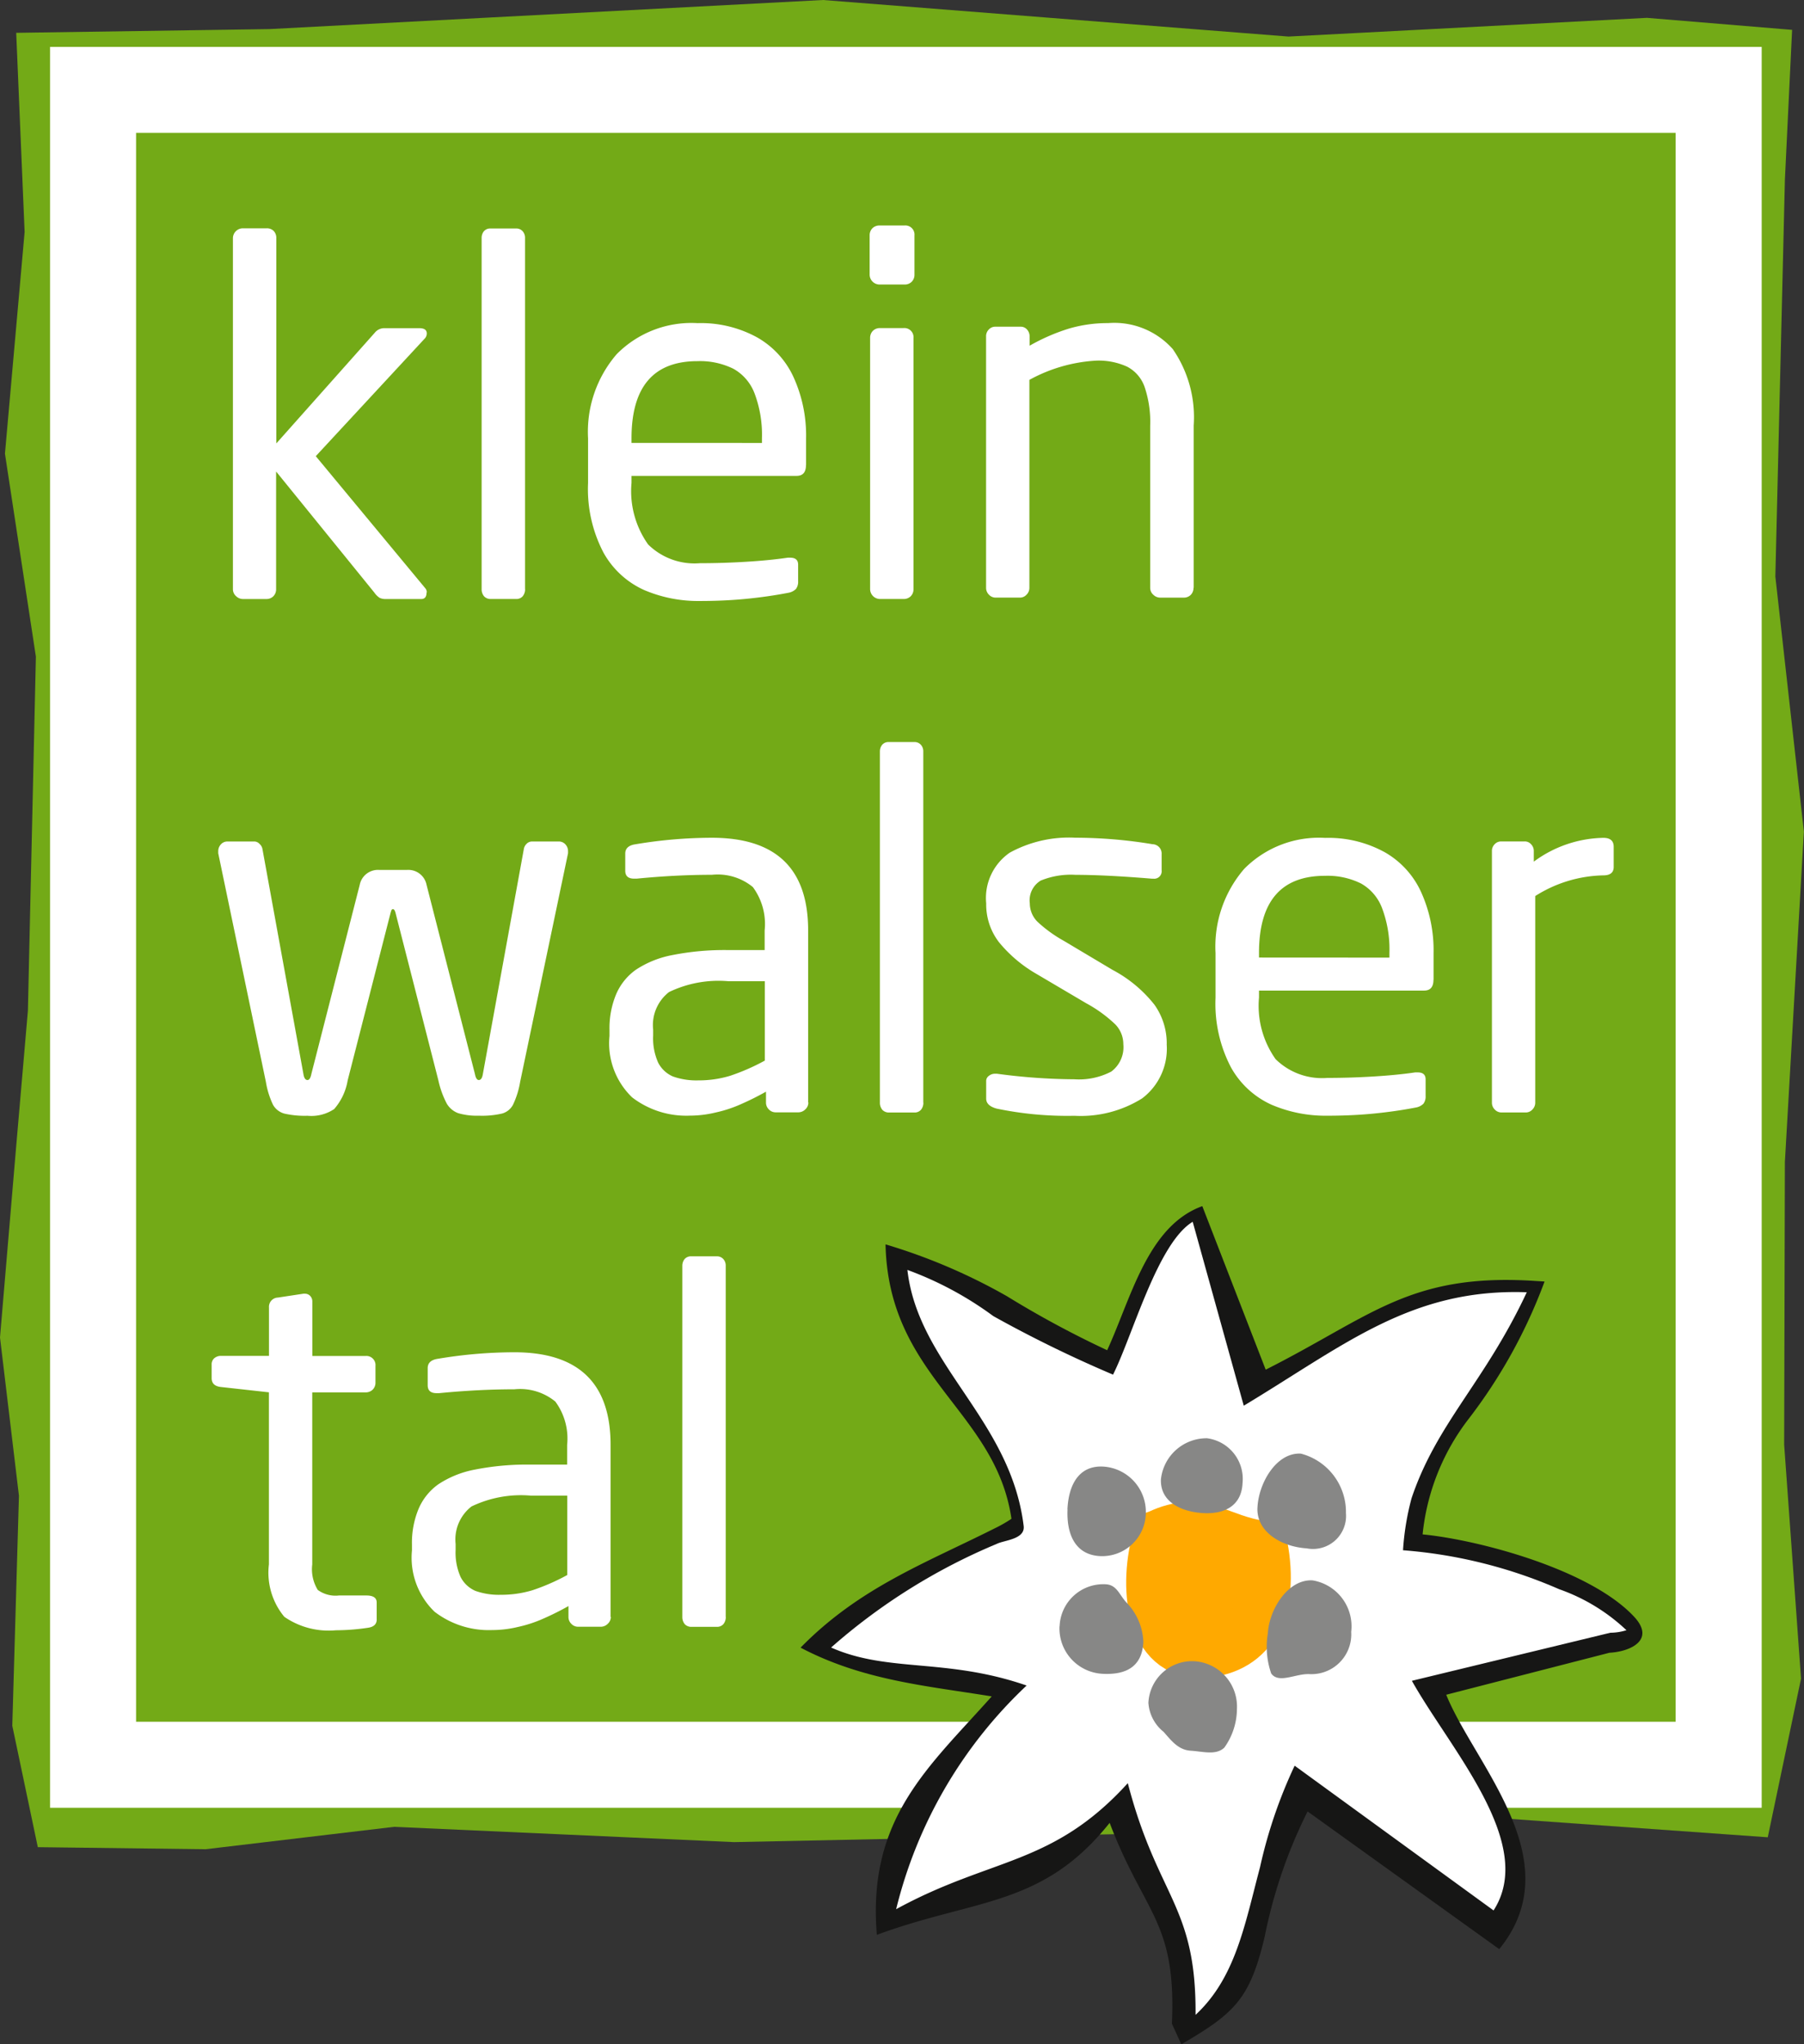
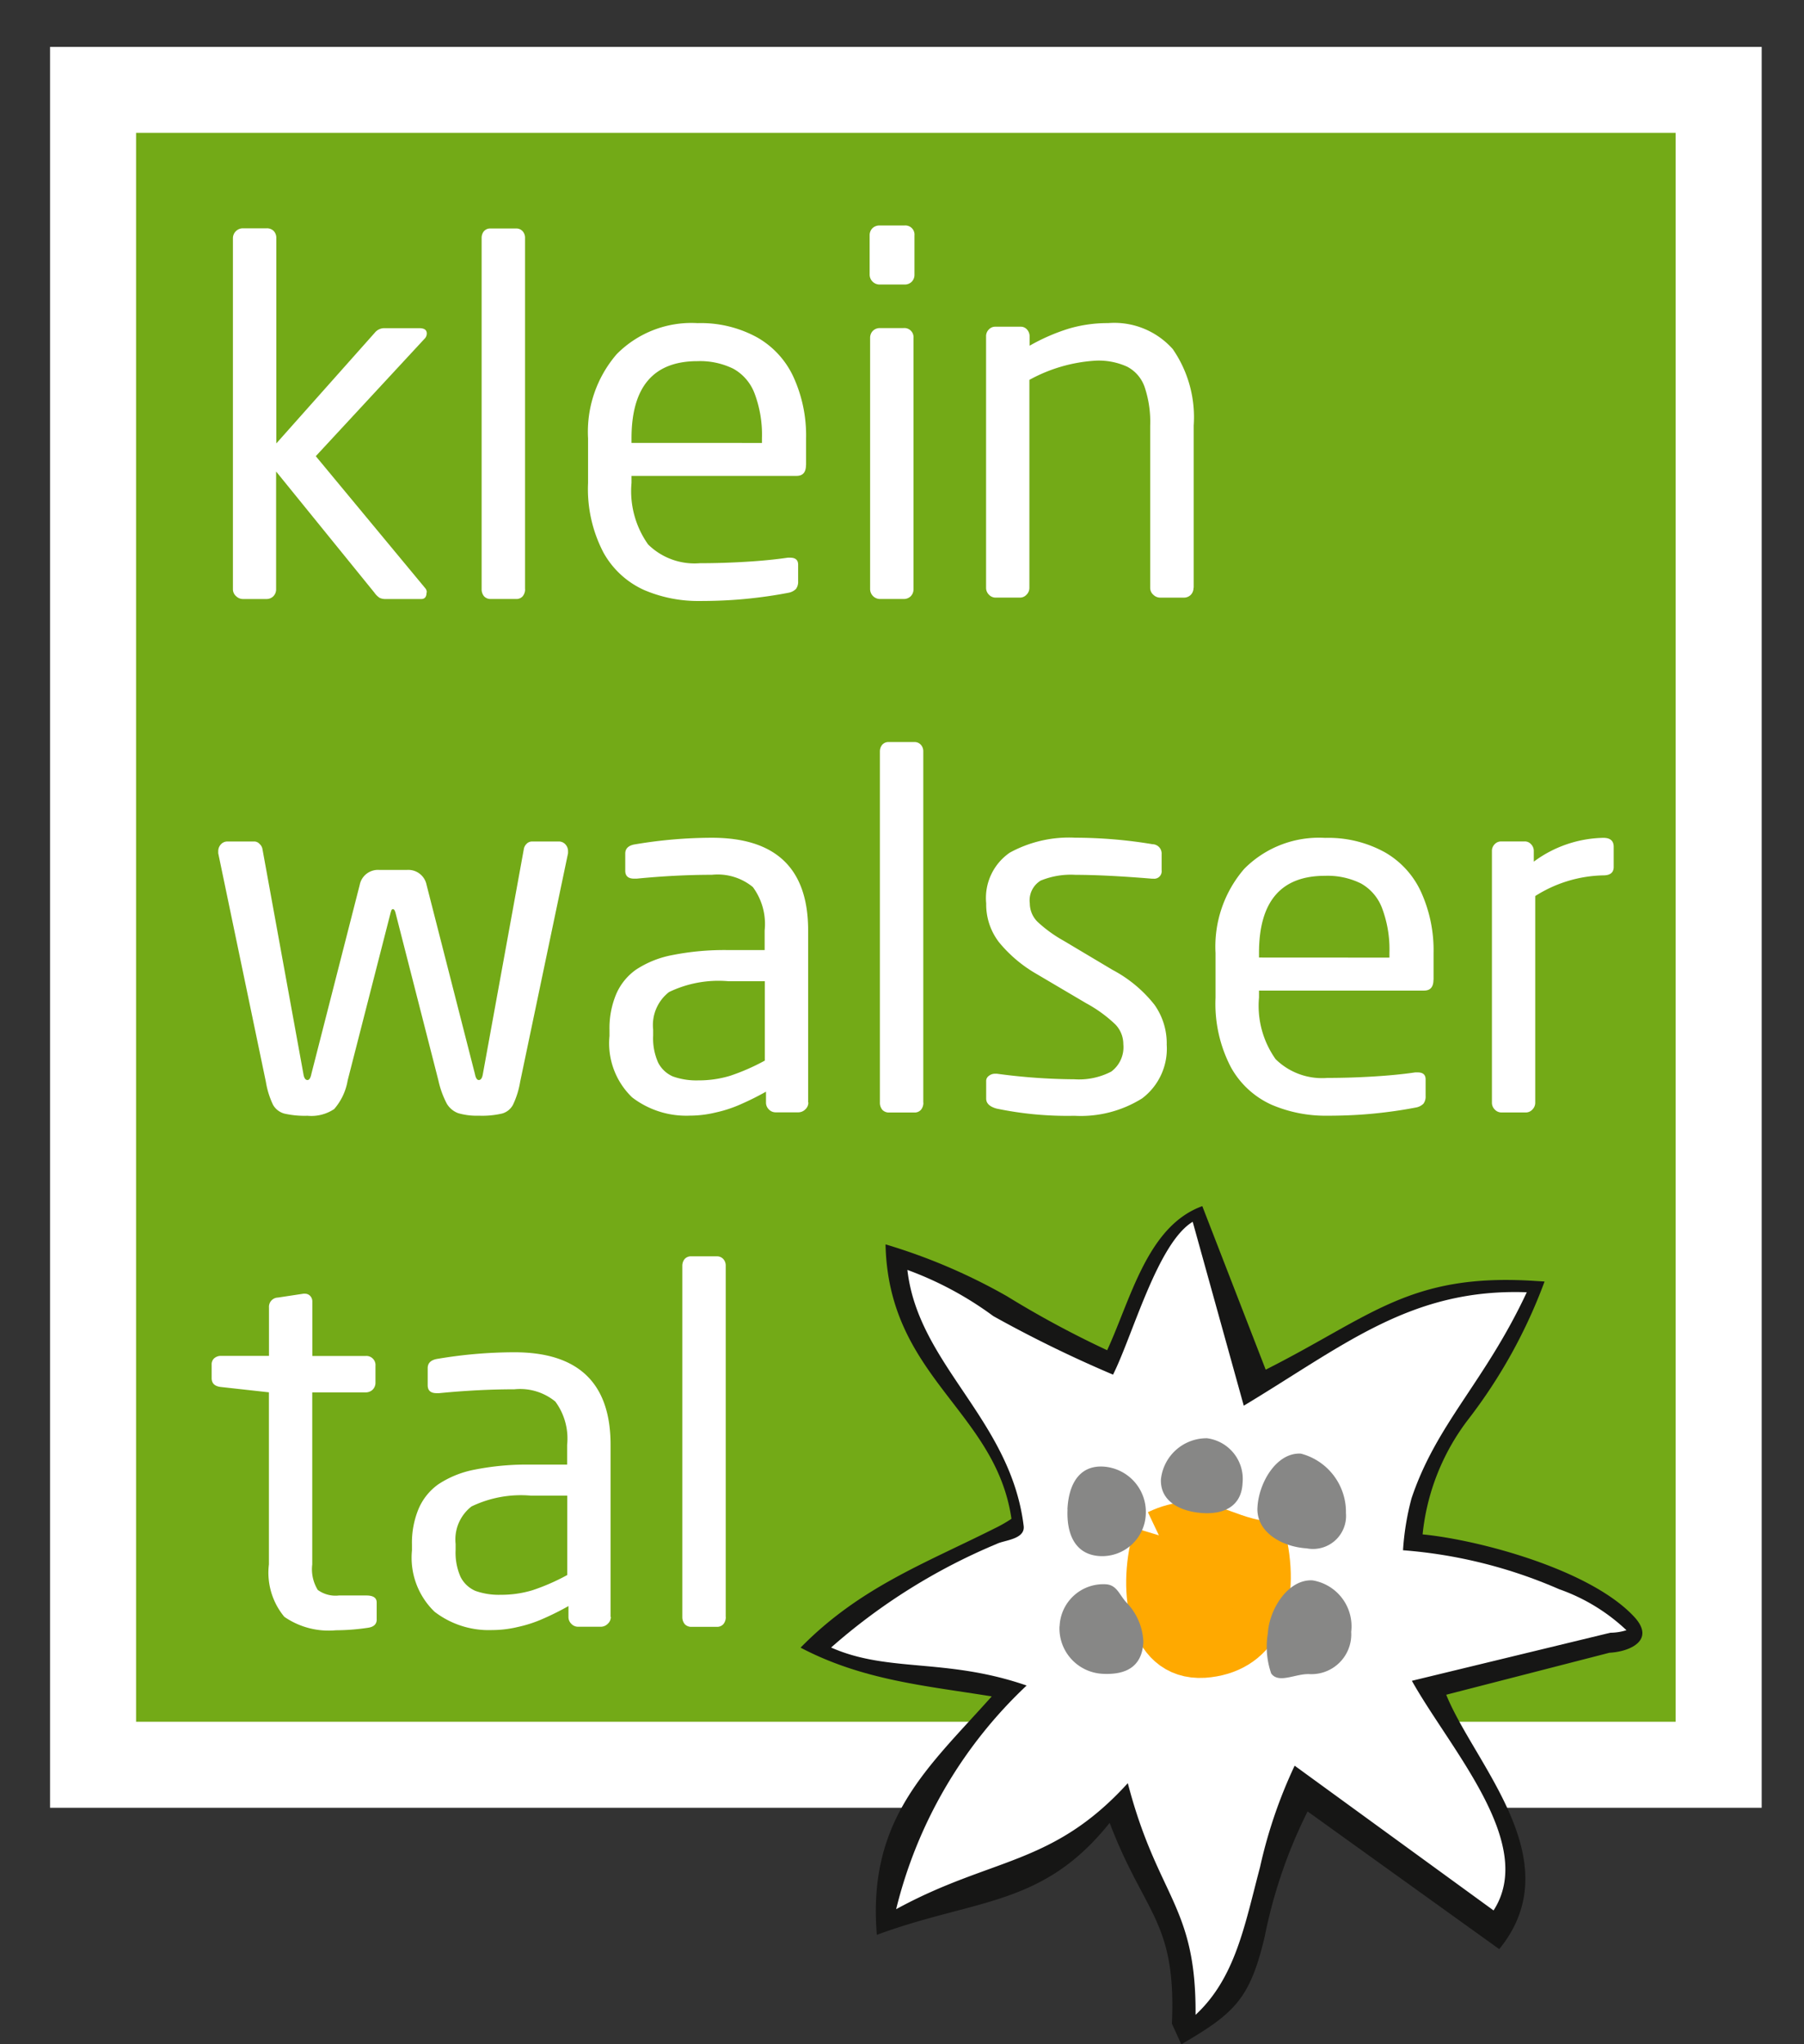
<svg xmlns="http://www.w3.org/2000/svg" width="72.478" height="82.141" viewBox="0 0 72.478 82.141">
  <rect x="0" y="0" width="72.478" height="82.141" fill="#333333" stroke="none" />
  <g id="logo-kleinwalsertal" transform="translate(0)">
-     <path id="Pfad_5" data-name="Pfad 5" d="M385.652,367.319l10.176-.15L418.066,366l18.7,1.469,14.4-.752L457,367.2l-.289,6.014-.384,15.952,1.146,10.248-.763,13.276-.029,11.36.678,9.4-1.337,6.376-19.955-1.426-6.2,1.3-15.378.32-13.654-.614-7.577.9-6.739-.083-1.025-4.879.267-9.242L385,419.742l.652-7.7.469-5.43.321-14.227-1.243-8.156.79-8.908-.338-8.006Z" transform="translate(-385 -366)" fill="#73aa17" />
    <path id="Pfad_6" data-name="Pfad 6" d="M400.868,381.328h65.311v67.3H400.868v-67.3Z" transform="translate(-397.129 -377.716)" fill="#73aa17" stroke="#fff" stroke-miterlimit="3.864" stroke-width="3.456" />
    <path id="Pfad_7" data-name="Pfad 7" d="M427.721,600.683q0,.29-.358.339a8.953,8.953,0,0,1-1.286.1,3.134,3.134,0,0,1-2.069-.541,2.777,2.777,0,0,1-.619-2.108v-6.913l-1.924-.213q-.377-.039-.377-.358v-.542a.321.321,0,0,1,.1-.251.4.4,0,0,1,.28-.1h1.924v-1.943a.371.371,0,0,1,.358-.4l1.025-.155h.058a.29.29,0,0,1,.213.087.327.327,0,0,1,.087.242V590.1h2.137a.367.367,0,0,1,.4.4v.667a.393.393,0,0,1-.116.29.4.4,0,0,1-.28.106H425.13v6.913a1.588,1.588,0,0,0,.222,1.025,1.213,1.213,0,0,0,.851.223h1.1q.416,0,.416.28v.686Z" transform="translate(-412.585 -535.614)" fill="#fff" />
    <path id="Pfad_8" data-name="Pfad 8" d="M463.335,608.207a.369.369,0,0,1-.126.28.393.393,0,0,1-.271.116h-.918a.37.37,0,0,1-.271-.116.382.382,0,0,1-.116-.28v-.435a11,11,0,0,1-1,.5,5.139,5.139,0,0,1-1.025.338,4.435,4.435,0,0,1-1.034.126,3.572,3.572,0,0,1-2.32-.735,3.013,3.013,0,0,1-.909-2.465V605.3a3.541,3.541,0,0,1,.261-1.422,2.329,2.329,0,0,1,.8-1,4,4,0,0,1,1.47-.59,10.745,10.745,0,0,1,2.243-.2h1.46v-.793a2.5,2.5,0,0,0-.474-1.74,2.227,2.227,0,0,0-1.644-.493q-1.441,0-3.026.155h-.1q-.358,0-.358-.319v-.686q0-.319.416-.377a18.606,18.606,0,0,1,3.065-.261q3.867,0,3.867,3.722v6.913Zm-1.75-1.682v-3.19h-1.46a4.578,4.578,0,0,0-2.388.435,1.679,1.679,0,0,0-.638,1.508v.242a2.4,2.4,0,0,0,.2,1.083,1.2,1.2,0,0,0,.6.561,2.818,2.818,0,0,0,1.015.155,4.327,4.327,0,0,0,1.276-.184,8.511,8.511,0,0,0,1.392-.609Z" transform="translate(-438.794 -543.237)" fill="#fff" fill-rule="evenodd" />
    <path id="Pfad_9" data-name="Pfad 9" d="M503.248,595.693a.439.439,0,0,1-.1.29.336.336,0,0,1-.261.106h-1.025a.354.354,0,0,1-.261-.106.438.438,0,0,1-.1-.29V581.578a.425.425,0,0,1,.087-.261.333.333,0,0,1,.271-.116h1.025a.338.338,0,0,1,.261.106.389.389,0,0,1,.1.271v14.115Z" transform="translate(-474.088 -530.719)" fill="#fff" />
    <path id="Pfad_10" data-name="Pfad 10" d="M436.254,510.493v.077l-1.924,9.185a3.43,3.43,0,0,1-.29.928.713.713,0,0,1-.435.348,3.53,3.53,0,0,1-.938.087,2.663,2.663,0,0,1-.822-.1.886.886,0,0,1-.464-.387,3.706,3.706,0,0,1-.338-.938l-1.721-6.729q-.039-.145-.1-.145a.065.065,0,0,0-.058.029,1.088,1.088,0,0,0-.039.116L427.4,519.7a2.342,2.342,0,0,1-.541,1.15,1.645,1.645,0,0,1-1.073.271,3.676,3.676,0,0,1-.928-.087.751.751,0,0,1-.454-.348,3.4,3.4,0,0,1-.29-.928l-1.914-9.185v-.077a.4.4,0,0,1,.106-.28.351.351,0,0,1,.271-.116h1.063a.287.287,0,0,1,.222.1.352.352,0,0,1,.116.213l1.644,9.03q.039.242.164.242.106,0,.155-.242l1.943-7.6a.747.747,0,0,1,.793-.6h1.1a.746.746,0,0,1,.793.6l1.943,7.6q.048.242.155.242.125,0,.164-.242l1.644-9.03a.372.372,0,0,1,.106-.213.306.306,0,0,1,.222-.1h1.073a.351.351,0,0,1,.271.116.4.4,0,0,1,.106.28Z" transform="translate(-413.432 -476.287)" fill="#fff" />
    <path id="Pfad_11" data-name="Pfad 11" d="M497.062,520.116a.369.369,0,0,1-.126.28.393.393,0,0,1-.271.116h-.918a.371.371,0,0,1-.271-.116.382.382,0,0,1-.116-.28v-.435a11.005,11.005,0,0,1-1,.5,5.149,5.149,0,0,1-1.025.338,4.441,4.441,0,0,1-1.034.126,3.57,3.57,0,0,1-2.32-.735,3.012,3.012,0,0,1-.909-2.465v-.242a3.542,3.542,0,0,1,.261-1.421,2.33,2.33,0,0,1,.8-1,3.991,3.991,0,0,1,1.47-.59,10.726,10.726,0,0,1,2.243-.2h1.46V513.2a2.5,2.5,0,0,0-.474-1.74,2.225,2.225,0,0,0-1.643-.493q-1.441,0-3.026.155h-.1q-.358,0-.358-.319v-.686q0-.319.416-.377a18.64,18.64,0,0,1,3.065-.261q3.867,0,3.867,3.722v6.912Zm-1.75-1.682v-3.19h-1.46a4.578,4.578,0,0,0-2.388.435,1.679,1.679,0,0,0-.638,1.508v.242a2.4,2.4,0,0,0,.2,1.083,1.2,1.2,0,0,0,.6.561,2.82,2.82,0,0,0,1.015.155,4.33,4.33,0,0,0,1.276-.184,8.547,8.547,0,0,0,1.392-.609Z" transform="translate(-464.585 -475.816)" fill="#fff" fill-rule="evenodd" />
    <path id="Pfad_12" data-name="Pfad 12" d="M536.974,507.6a.44.44,0,0,1-.1.29.336.336,0,0,1-.261.106h-1.025a.353.353,0,0,1-.261-.106.437.437,0,0,1-.1-.29V493.487a.423.423,0,0,1,.087-.261.331.331,0,0,1,.27-.116h1.025a.337.337,0,0,1,.261.106.391.391,0,0,1,.1.271V507.6Z" transform="translate(-499.876 -463.293)" fill="#fff" />
    <path id="Pfad_13" data-name="Pfad 13" d="M560.621,517.776a2.5,2.5,0,0,1-.986,2.175,4.645,4.645,0,0,1-2.717.7,13.914,13.914,0,0,1-3.133-.29q-.416-.116-.416-.4v-.7a.248.248,0,0,1,.106-.213.385.385,0,0,1,.251-.087h.077a23.988,23.988,0,0,0,3.113.223,2.8,2.8,0,0,0,1.479-.31,1.222,1.222,0,0,0,.484-1.1,1.142,1.142,0,0,0-.319-.793,5.436,5.436,0,0,0-1.17-.851l-2-1.18a5.475,5.475,0,0,1-1.508-1.276,2.482,2.482,0,0,1-.512-1.557,2.21,2.21,0,0,1,.948-2.04,4.959,4.959,0,0,1,2.639-.6,19.051,19.051,0,0,1,3.094.261.375.375,0,0,1,.367.4v.648a.3.3,0,0,1-.328.338h-.058q-1.856-.154-3.075-.155a3.184,3.184,0,0,0-1.4.232.931.931,0,0,0-.435.919,1.046,1.046,0,0,0,.309.735,5.374,5.374,0,0,0,1.054.764l1.963,1.17a5.3,5.3,0,0,1,1.682,1.4,2.678,2.678,0,0,1,.493,1.586Z" transform="translate(-513.748 -475.816)" fill="#fff" />
    <path id="Pfad_14" data-name="Pfad 14" d="M601.272,515.185q0,.435-.377.435h-6.632v.28a3.706,3.706,0,0,0,.667,2.475,2.656,2.656,0,0,0,2.079.754q.918,0,1.866-.058t1.663-.164h.1q.319,0,.319.281v.667a.477.477,0,0,1-.087.309.569.569,0,0,1-.309.155q-.8.155-1.682.242t-1.866.087a5.508,5.508,0,0,1-2.253-.445,3.521,3.521,0,0,1-1.624-1.5,5.506,5.506,0,0,1-.619-2.8v-1.788a4.776,4.776,0,0,1,1.15-3.384,4.219,4.219,0,0,1,3.249-1.247,4.7,4.7,0,0,1,2.388.57,3.516,3.516,0,0,1,1.479,1.624,5.651,5.651,0,0,1,.493,2.436v1.073Zm-1.769-.89v-.184a4.7,4.7,0,0,0-.29-1.789,1.9,1.9,0,0,0-.851-1.005,3.025,3.025,0,0,0-1.45-.309q-2.649,0-2.649,3.1v.184Z" transform="translate(-543.681 -475.816)" fill="#fff" fill-rule="evenodd" />
    <path id="Pfad_15" data-name="Pfad 15" d="M644.63,510.651q0,.338-.416.338a5.284,5.284,0,0,0-2.736.831v8.3a.382.382,0,0,1-.116.28.352.352,0,0,1-.271.116h-.976a.361.361,0,0,1-.261-.116.382.382,0,0,1-.116-.28V510.022a.379.379,0,0,1,.106-.28.351.351,0,0,1,.271-.116h.928a.334.334,0,0,1,.271.116.381.381,0,0,1,.106.28v.416a4.84,4.84,0,0,1,2.794-.957q.416,0,.416.358v.812Z" transform="translate(-579.798 -475.815)" fill="#fff" />
    <path id="Pfad_16" data-name="Pfad 16" d="M432.482,419.591q0,.261-.213.261h-1.431a.537.537,0,0,1-.242-.048.8.8,0,0,1-.213-.213l-3.945-4.863v4.728a.393.393,0,0,1-.116.29.387.387,0,0,1-.271.106H425.1a.394.394,0,0,1-.271-.116.367.367,0,0,1-.126-.28v-14.1a.4.4,0,0,1,.4-.4h.957a.381.381,0,0,1,.28.106.4.4,0,0,1,.106.29V413.6l3.964-4.457a.488.488,0,0,1,.4-.174h1.382q.3,0,.3.213a.3.3,0,0,1-.1.222l-4.36,4.708,4.4,5.308a.236.236,0,0,1,.058.174Z" transform="translate(-415.345 -395.782)" fill="#fff" />
    <path id="Pfad_17" data-name="Pfad 17" d="M468.988,419.455a.438.438,0,0,1-.1.29.335.335,0,0,1-.261.106h-1.025a.353.353,0,0,1-.261-.106.437.437,0,0,1-.1-.29V405.34a.425.425,0,0,1,.087-.261.332.332,0,0,1,.271-.116h1.025a.337.337,0,0,1,.261.106.39.39,0,0,1,.1.271v14.115Z" transform="translate(-447.891 -395.782)" fill="#fff" />
    <path id="Pfad_18" data-name="Pfad 18" d="M494.142,427.038q0,.435-.377.435h-6.632v.28a3.7,3.7,0,0,0,.667,2.475,2.654,2.654,0,0,0,2.079.754q.918,0,1.866-.058t1.663-.164h.1q.319,0,.319.28v.667a.478.478,0,0,1-.087.309.57.57,0,0,1-.309.155q-.8.155-1.682.242t-1.866.087a5.507,5.507,0,0,1-2.253-.445,3.522,3.522,0,0,1-1.624-1.5,5.508,5.508,0,0,1-.619-2.8v-1.789a4.773,4.773,0,0,1,1.151-3.384,4.217,4.217,0,0,1,3.248-1.247,4.7,4.7,0,0,1,2.388.57,3.515,3.515,0,0,1,1.479,1.624,5.648,5.648,0,0,1,.493,2.436v1.073Zm-1.769-.889v-.184a4.7,4.7,0,0,0-.29-1.788,1.9,1.9,0,0,0-.851-1.005,3.026,3.026,0,0,0-1.45-.309q-2.649,0-2.649,3.1v.184Z" transform="translate(-461.761 -408.351)" fill="#fff" fill-rule="evenodd" />
    <path id="Pfad_19" data-name="Pfad 19" d="M535.268,406.443a.394.394,0,0,1-.116.29.4.4,0,0,1-.28.106h-1.005a.4.4,0,0,1-.4-.4v-1.576a.4.4,0,0,1,.106-.28.394.394,0,0,1,.29-.116h1.005a.367.367,0,0,1,.4.4v1.576Zm-.039,12.636a.393.393,0,0,1-.116.29.4.4,0,0,1-.28.106h-.947a.4.4,0,0,1-.4-.4V408.986a.4.4,0,0,1,.106-.281.394.394,0,0,1,.29-.116h.947a.367.367,0,0,1,.4.4v10.093Z" transform="translate(-498.528 -395.406)" fill="#fff" fill-rule="evenodd" />
    <path id="Pfad_20" data-name="Pfad 20" d="M561.7,431.969a.393.393,0,0,1-.116.29.387.387,0,0,1-.271.106h-.957a.393.393,0,0,1-.271-.116.367.367,0,0,1-.126-.28v-6.516a4.373,4.373,0,0,0-.222-1.547,1.454,1.454,0,0,0-.706-.822,2.76,2.76,0,0,0-1.247-.242,6.294,6.294,0,0,0-2.678.773v8.353a.382.382,0,0,1-.116.28.352.352,0,0,1-.271.116h-.976a.361.361,0,0,1-.261-.116.382.382,0,0,1-.116-.28V421.876a.379.379,0,0,1,.106-.281.351.351,0,0,1,.271-.116h1a.334.334,0,0,1,.271.116.4.4,0,0,1,.1.281v.367a7.912,7.912,0,0,1,1.576-.687,5.5,5.5,0,0,1,1.576-.222,3.141,3.141,0,0,1,2.6,1.044,4.814,4.814,0,0,1,.841,3.074v6.516Z" transform="translate(-513.749 -408.351)" fill="#fff" />
    <path id="Pfad_21" data-name="Pfad 21" d="M530.359,585.524c-.635-4.36-4.938-5.672-5.06-11.03a23.288,23.288,0,0,1,4.874,2.081,39.761,39.761,0,0,0,4.031,2.173c.958-2.079,1.62-4.993,3.822-5.79l2.547,6.571c4.234-2.134,5.766-3.875,10.751-3.57l.453.028a20.959,20.959,0,0,1-3.072,5.548,9.1,9.1,0,0,0-1.828,4.613c2.212.213,6.7,1.388,8.49,3.3.89.95-.16,1.414-.984,1.456l-6.557,1.687c1.132,2.8,5.024,6.669,2.13,10.222l-7.7-5.533a19.923,19.923,0,0,0-1.721,5.022c-.592,2.508-1.2,3.081-3.352,4.336l-.379-.831c.185-4.12-1.1-4.385-2.5-8.068-2.7,3.384-5.37,3.032-9.354,4.5-.389-4.687,2.083-6.737,4.616-9.581-2.64-.429-5.173-.642-7.68-1.959,2.362-2.412,4.994-3.382,7.794-4.791a5.545,5.545,0,0,0,.62-.348l.053-.038Z" transform="translate(-489.722 -524.493)" fill="#161615" />
    <path id="Pfad_22" data-name="Pfad 22" d="M559.026,592.041a7.583,7.583,0,0,0-2.7-1.645,19.375,19.375,0,0,0-6.274-1.566,10.608,10.608,0,0,1,.343-2.089c1.015-3.022,2.941-4.664,4.629-8.277-4.64-.166-7.314,2.117-11.37,4.558l-2.052-7.39c-1.411.855-2.411,4.57-3.2,6.142a50.006,50.006,0,0,1-4.81-2.352,13.789,13.789,0,0,0-3.452-1.856c.433,3.818,4.146,6,4.671,10.288.066.54-.778.568-1.08.72a24.067,24.067,0,0,0-6.656,4.165c2.294,1.017,4.62.408,7.855,1.527a18.311,18.311,0,0,0-5.242,8.987c3.828-2.095,6.278-1.732,9.307-5.064,1.2,4.609,2.755,4.894,2.722,9.31,1.608-1.492,1.977-3.624,2.592-5.941a19.34,19.34,0,0,1,1.389-4.071l7.992,5.816c1.733-2.686-1.732-6.459-3.282-9.227l7.972-1.931a2.213,2.213,0,0,0,.644-.1Z" transform="translate(-493.684 -526.538)" fill="#fff" />
-     <path id="Pfad_23" data-name="Pfad 23" d="M581.905,627.842c-.606,2-.341,4.832,1.8,4.7,1.965-.141,2.817-1.809,2.353-4.256-1.776-.239-2.45-1.252-4.15-.445Z" transform="translate(-535.349 -566.15)" fill="#ffa900" stroke="#ffa900" stroke-miterlimit="3.864" stroke-width="2.055" />
+     <path id="Pfad_23" data-name="Pfad 23" d="M581.905,627.842c-.606,2-.341,4.832,1.8,4.7,1.965-.141,2.817-1.809,2.353-4.256-1.776-.239-2.45-1.252-4.15-.445" transform="translate(-535.349 -566.15)" fill="#ffa900" stroke="#ffa900" stroke-miterlimit="3.864" stroke-width="2.055" />
    <path id="Pfad_24" data-name="Pfad 24" d="M567.212,618.771c.045-.993.466-1.778,1.448-1.718a1.825,1.825,0,0,1,1.7,1.906,1.755,1.755,0,0,1-1.858,1.689c-.982-.06-1.331-.885-1.286-1.877Z" transform="translate(-524.326 -558.122)" fill="#878786" />
    <path id="Pfad_25" data-name="Pfad 25" d="M565.9,638.884a1.756,1.756,0,0,1,1.859-1.689c.457.028.543.445.845.751a2.412,2.412,0,0,1,.661,1.562c-.045.992-.687,1.342-1.669,1.282a1.825,1.825,0,0,1-1.7-1.906Z" transform="translate(-523.329 -573.535)" fill="#878786" />
-     <path id="Pfad_26" data-name="Pfad 26" d="M581.045,652.25a1.756,1.756,0,0,1,1.858-1.689,1.826,1.826,0,0,1,1.7,1.906,2.7,2.7,0,0,1-.507,1.565c-.338.319-.85.155-1.352.124s-.781-.412-1.088-.758a1.627,1.627,0,0,1-.609-1.149Z" transform="translate(-534.907 -583.809)" fill="#878786" />
    <path id="Pfad_27" data-name="Pfad 27" d="M601.35,638.689c.045-.993.818-2.216,1.8-2.156A1.869,1.869,0,0,1,604.7,638.6a1.6,1.6,0,0,1-1.662,1.7c-.56-.034-1.244.4-1.552-.026a3.278,3.278,0,0,1-.14-1.579Z" transform="translate(-550.414 -573.03)" fill="#878786" />
    <path id="Pfad_28" data-name="Pfad 28" d="M599.662,617.007c.044-.993.765-2.232,1.747-2.172a2.424,2.424,0,0,1,1.808,2.389,1.328,1.328,0,0,1-1.578,1.417c-.982-.06-2.023-.642-1.978-1.635Z" transform="translate(-549.142 -556.425)" fill="#878786" />
    <path id="Pfad_29" data-name="Pfad 29" d="M583.189,613.832a1.846,1.846,0,0,1,1.851-1.638,1.648,1.648,0,0,1,1.427,1.8c-.042.942-.763,1.258-1.594,1.207s-1.727-.425-1.685-1.367Z" transform="translate(-536.546 -554.402)" fill="#878786" />
  </g>
</svg>